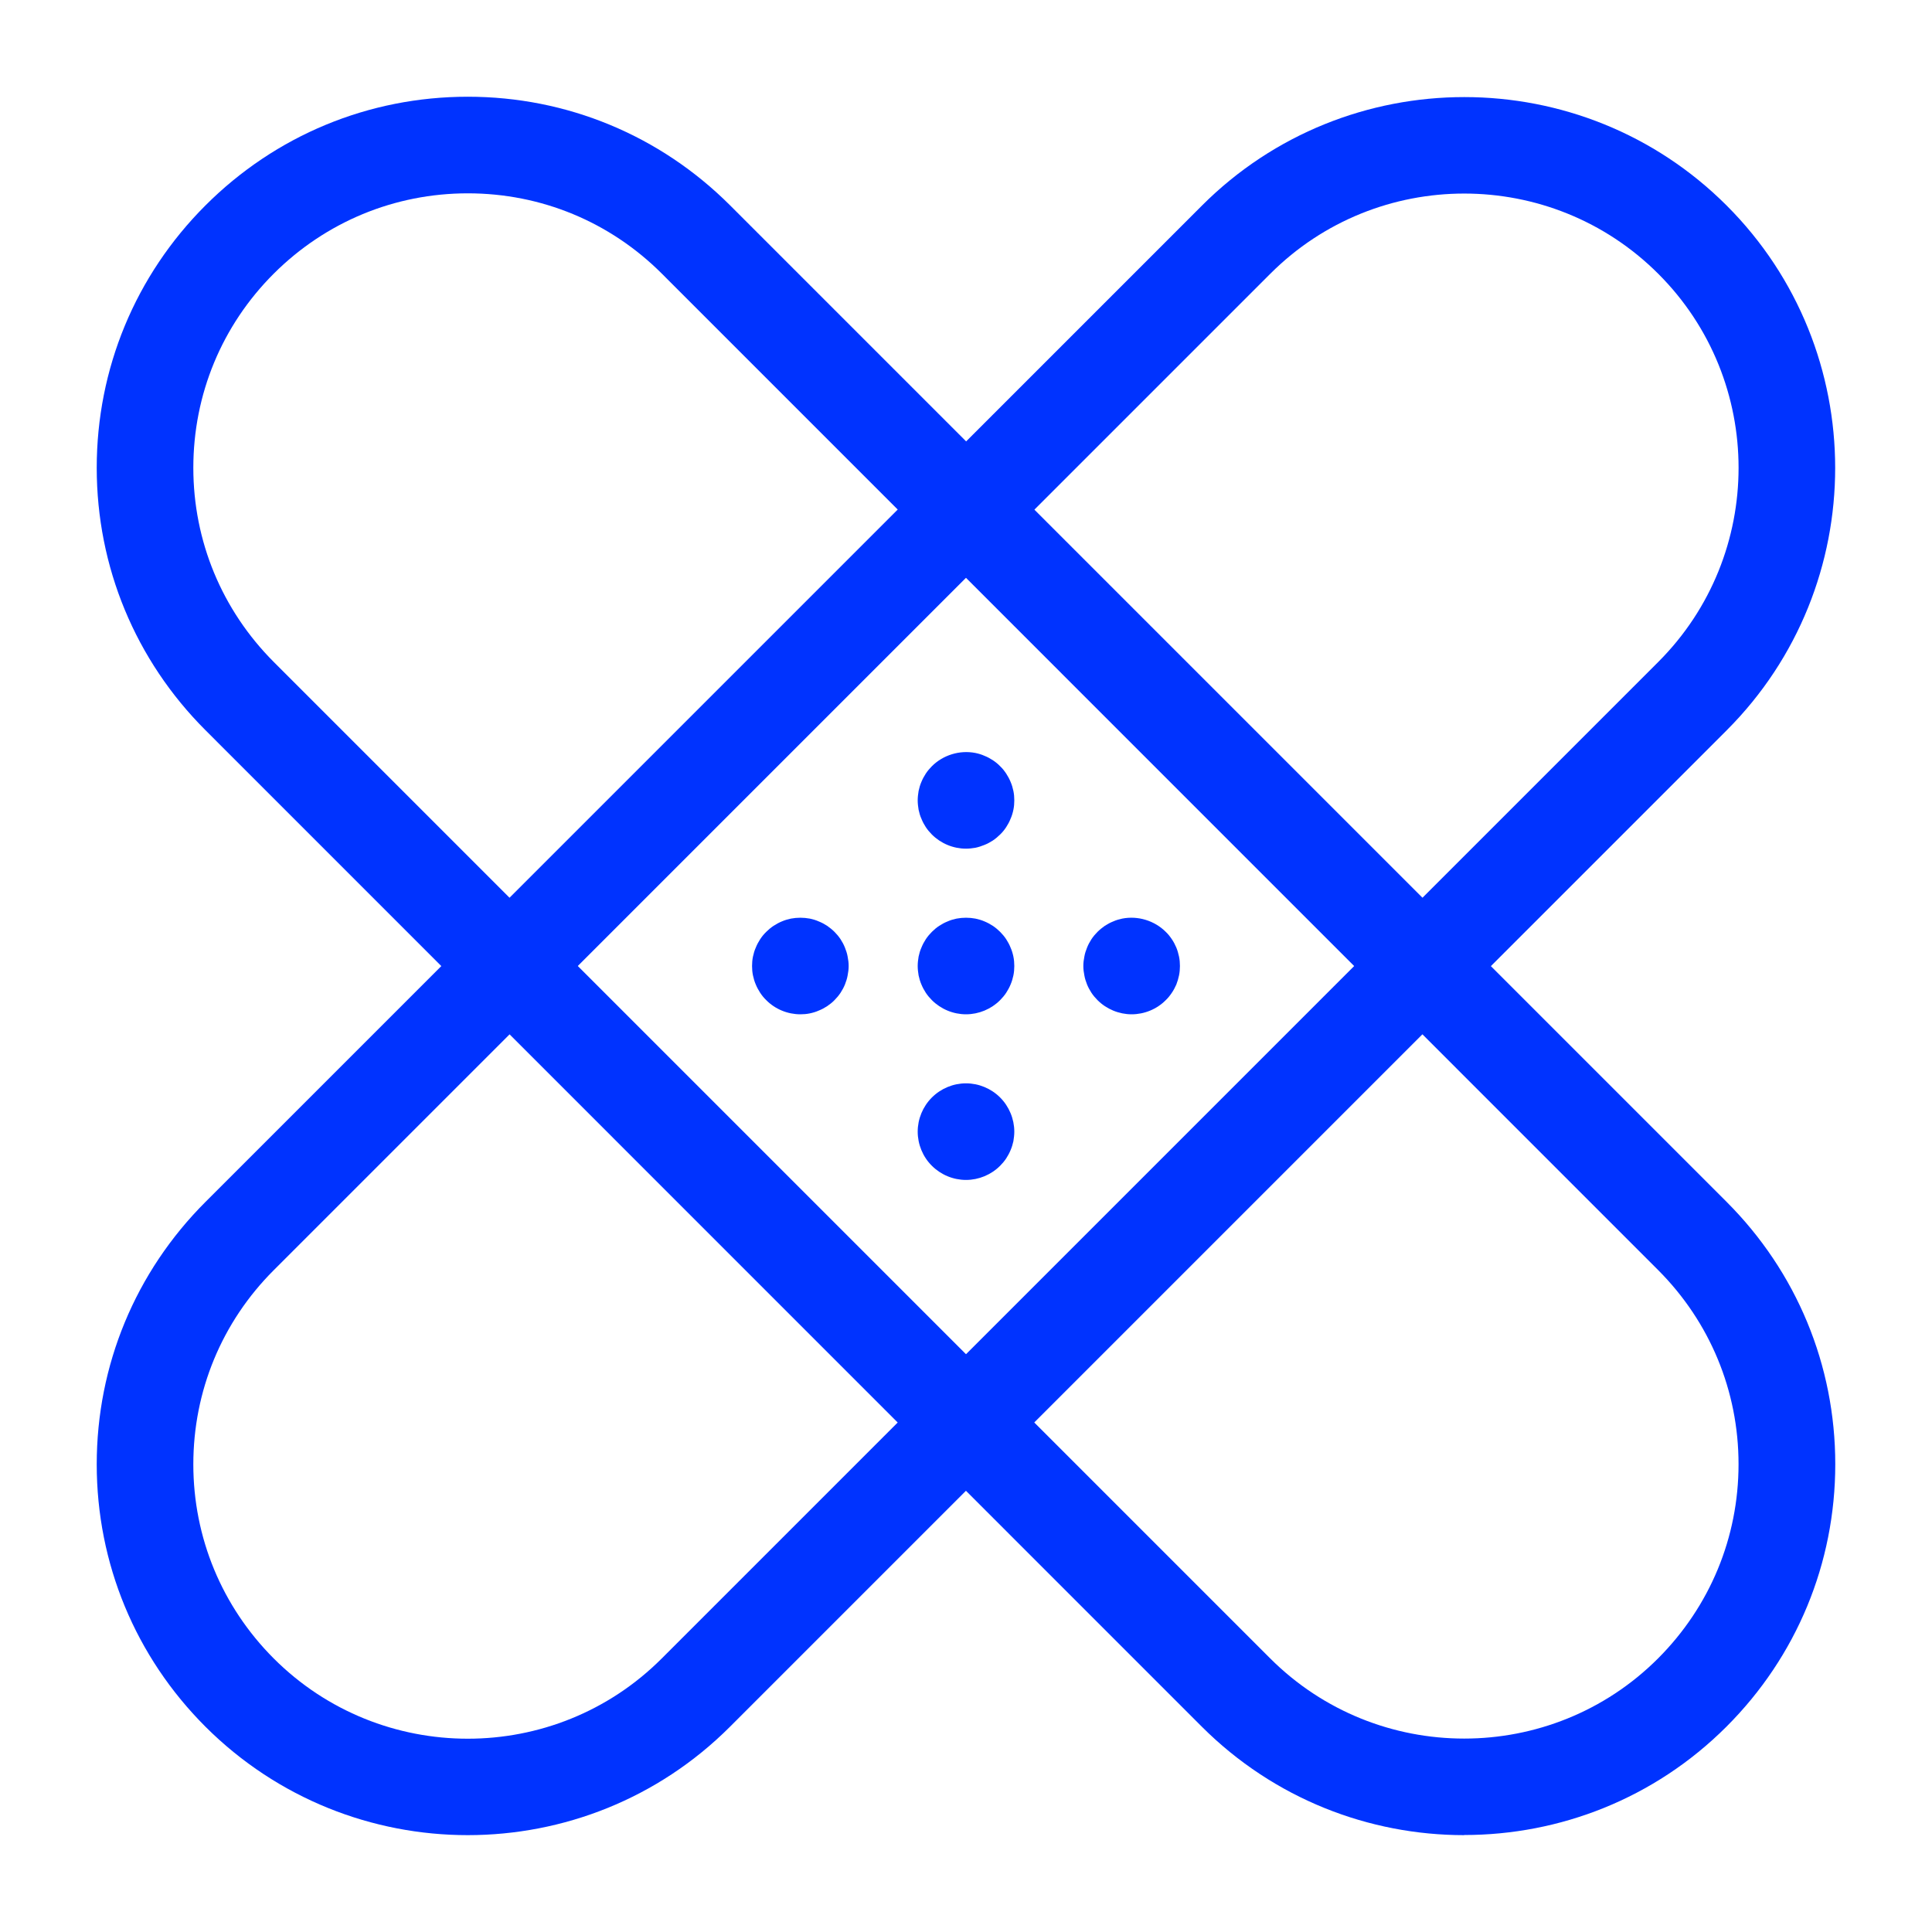
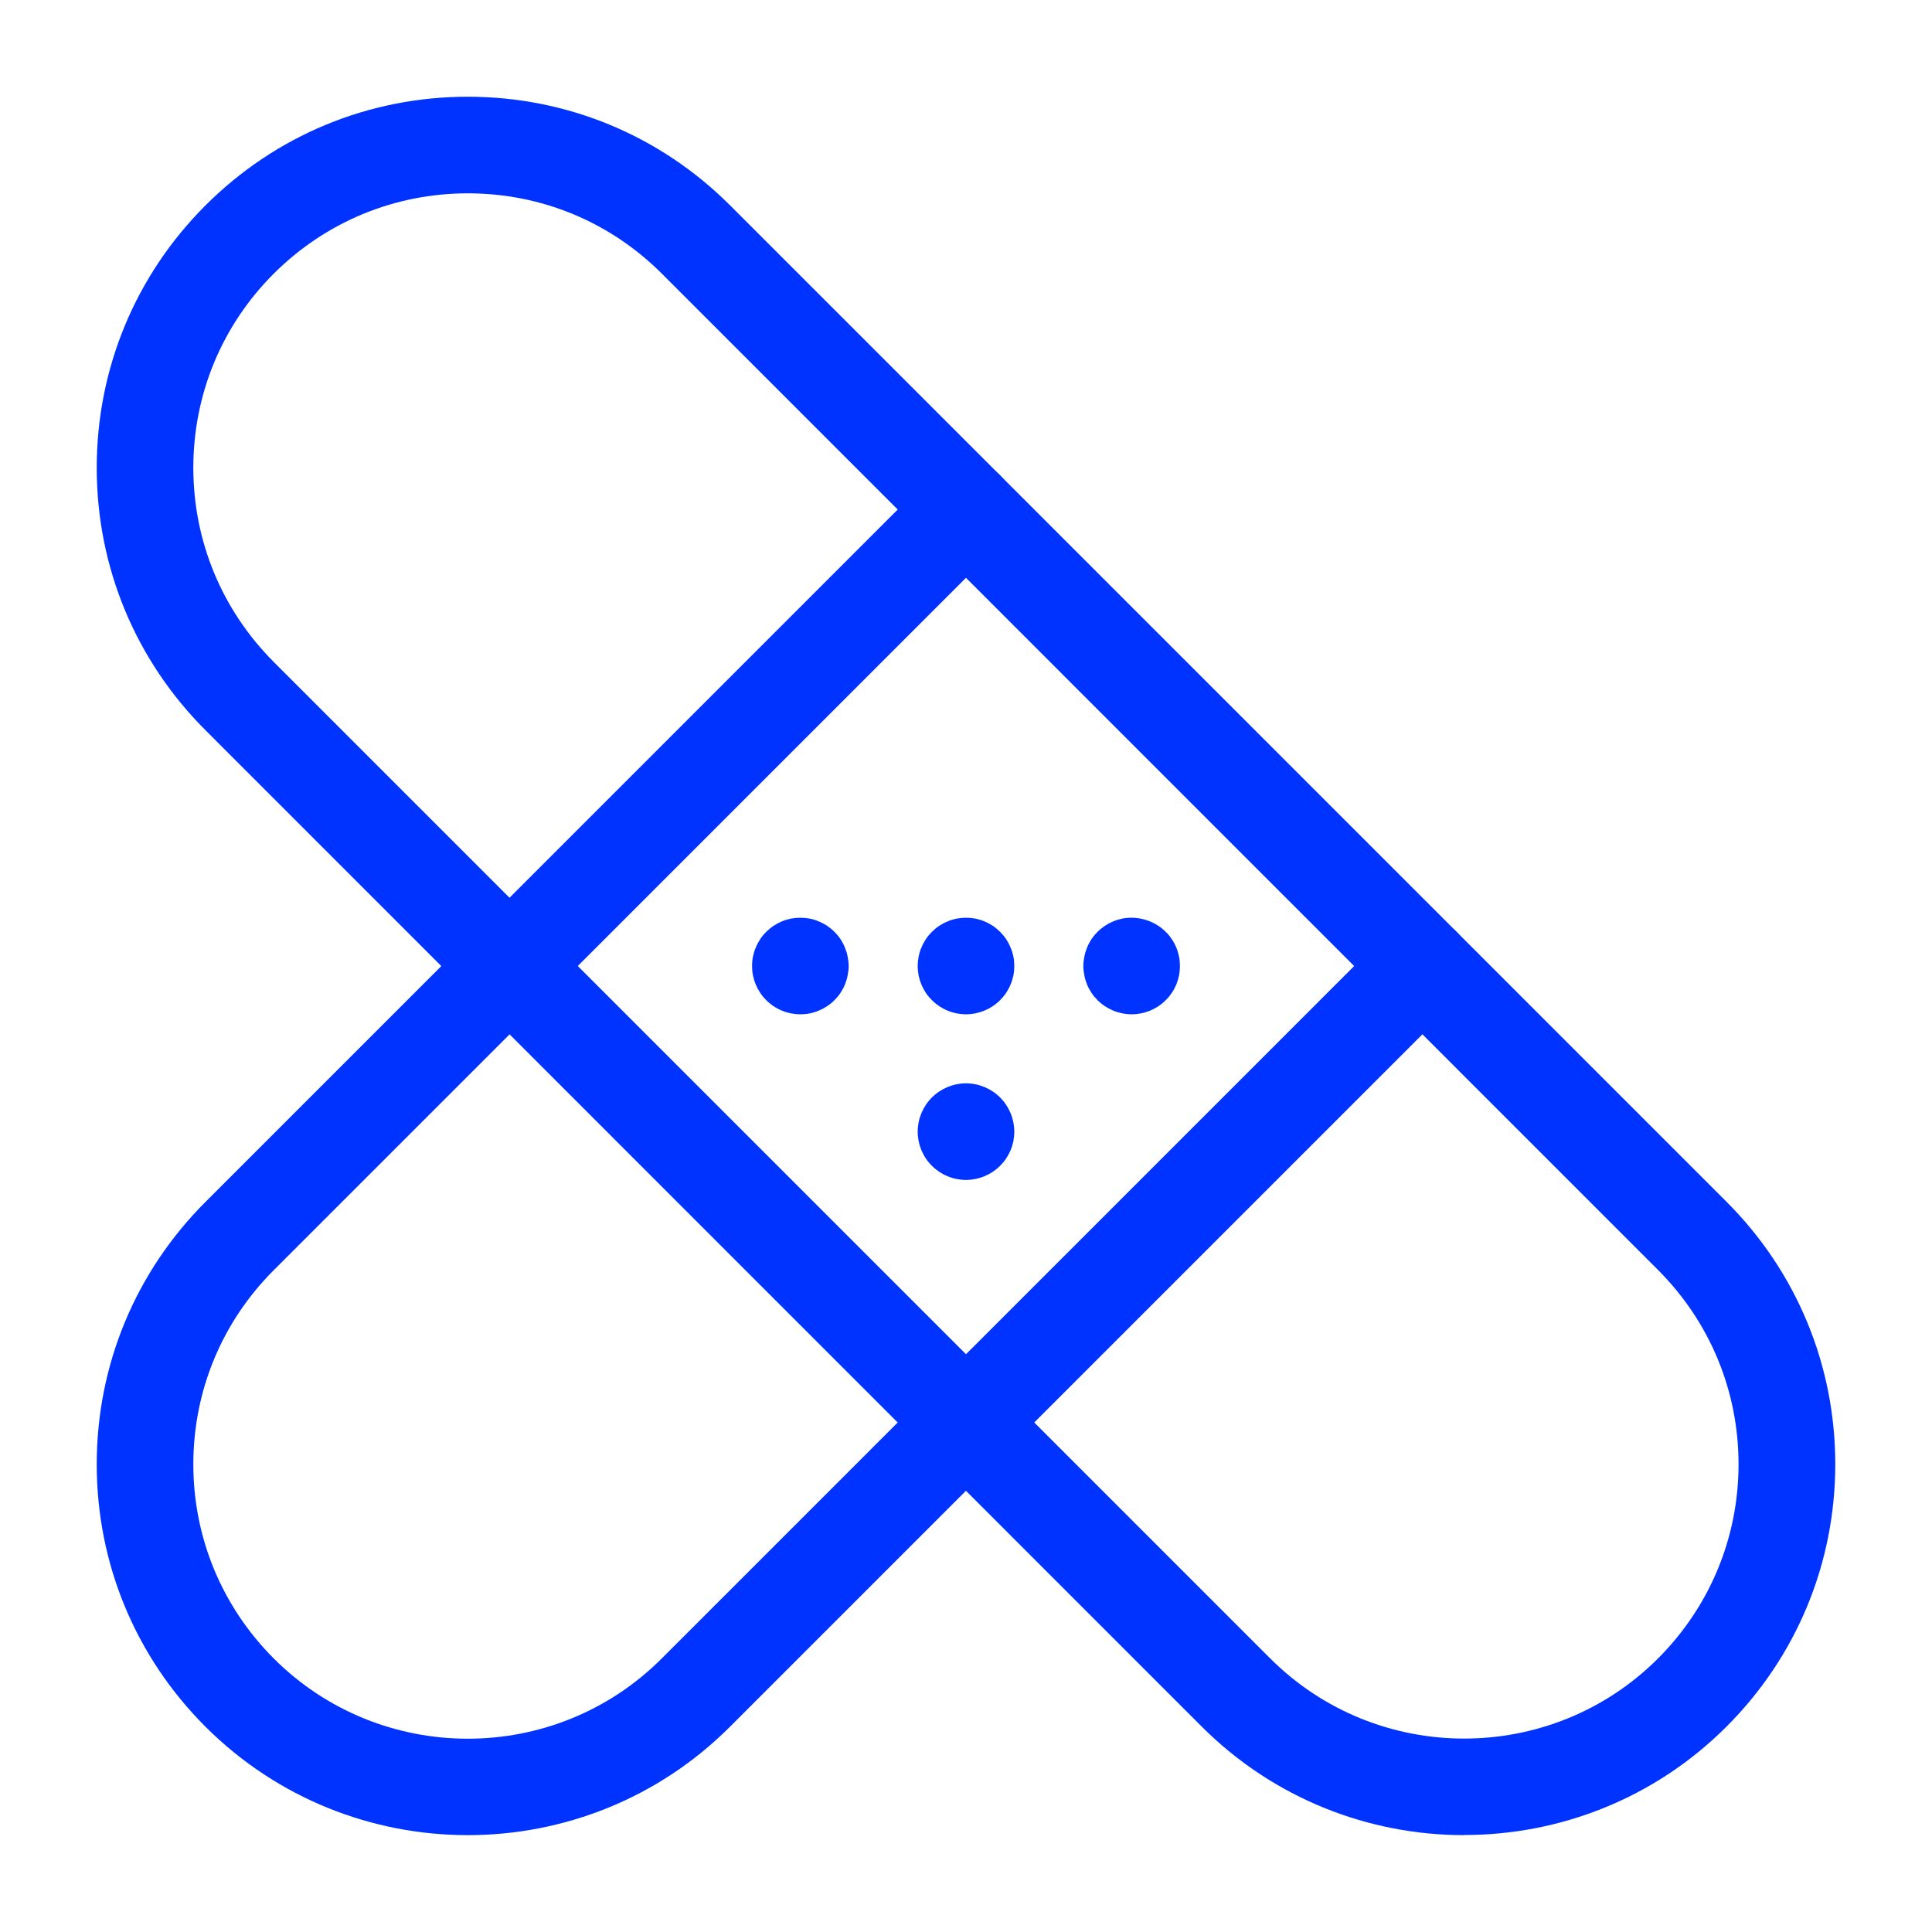
<svg xmlns="http://www.w3.org/2000/svg" id="Icons_NEW" data-name="Icons NEW" viewBox="0 0 150 150">
  <defs>
    <style>
      .cls-1 {
        fill: #03f;
      }
    </style>
  </defs>
  <g>
    <path class="cls-1" d="M62.14,78.75c-.99,0-1.96-.4-2.65-1.1-.18-.17-.33-.36-.47-.57-.13-.2-.25-.42-.34-.64-.1-.23-.17-.47-.22-.71-.05-.24-.07-.48-.07-.73s.02-.49.07-.73c.05-.24.12-.48.22-.7.09-.23.21-.45.34-.65.14-.21.29-.4.47-.57.17-.17.36-.33.57-.47.2-.13.42-.25.64-.34.23-.1.47-.17.71-.22.48-.09.98-.09,1.46,0,.24.05.48.12.7.22.23.09.45.21.65.34.2.14.4.3.57.47.17.17.33.36.47.57.13.2.25.42.34.65.09.22.17.46.21.7.05.24.08.49.08.73s-.03.49-.08.73c-.04.24-.12.48-.21.71-.09.22-.21.44-.34.64-.14.21-.3.4-.47.57-.17.18-.37.33-.57.47-.2.13-.42.25-.65.34-.22.1-.46.17-.7.22-.24.05-.49.07-.73.07Z" />
    <path class="cls-1" d="M75,78.75c-.99,0-1.95-.4-2.65-1.1-.17-.17-.33-.36-.47-.57-.13-.2-.25-.42-.34-.64-.1-.23-.17-.47-.22-.71-.04-.24-.07-.48-.07-.73s.03-.49.07-.73c.05-.24.12-.48.22-.7.09-.23.21-.45.34-.65.14-.21.3-.4.47-.57.17-.17.36-.33.57-.47.2-.13.42-.25.65-.34.22-.1.46-.17.7-.22.48-.09.98-.09,1.46,0,.24.05.48.12.71.22.22.09.44.21.64.34.21.14.4.3.57.47.17.17.33.36.47.57.13.2.25.42.34.65.1.22.17.46.22.7.05.24.07.49.07.73s-.02.49-.07.73c-.05.24-.12.48-.22.71-.09.22-.21.44-.34.64-.14.21-.3.4-.47.57-.7.7-1.66,1.1-2.65,1.1Z" />
    <path class="cls-1" d="M87.86,78.75c-.98,0-1.95-.4-2.65-1.1-.17-.17-.33-.36-.47-.57-.13-.2-.25-.42-.34-.64-.09-.23-.17-.47-.21-.71-.05-.24-.08-.48-.08-.73s.03-.49.08-.73c.04-.24.12-.48.21-.7.09-.23.21-.45.34-.65.14-.21.3-.4.47-.57.17-.17.37-.33.57-.47.2-.13.42-.25.65-.34.22-.1.46-.17.7-.22,1.22-.24,2.51.16,3.38,1.03.18.17.33.36.47.57.14.2.25.42.35.65.09.22.16.46.21.7.05.24.07.49.07.73s-.02.49-.07.73c-.05.24-.12.48-.21.71-.1.22-.21.44-.35.64-.14.21-.29.4-.47.57-.69.7-1.66,1.1-2.65,1.1Z" />
-     <path class="cls-1" d="M75,65.89c-.99,0-1.95-.4-2.65-1.1-.17-.17-.33-.36-.47-.57-.13-.2-.25-.42-.34-.65-.1-.22-.17-.46-.22-.7-.04-.24-.07-.49-.07-.73s.03-.49.07-.73c.05-.24.12-.48.22-.71.09-.22.21-.44.34-.64.14-.21.3-.4.47-.57.87-.87,2.16-1.27,3.38-1.03.24.05.48.12.7.22.23.09.45.21.65.34.21.14.4.29.57.47.18.17.33.36.47.57.13.2.25.42.34.64.1.23.17.47.22.71.05.24.07.48.07.73s-.02.49-.07.73c-.05.24-.12.48-.22.7-.09.23-.21.45-.34.65-.14.21-.29.4-.47.57-.17.17-.36.33-.57.47-.2.13-.42.25-.65.34-.22.09-.46.17-.7.22-.24.04-.48.07-.73.07Z" />
    <path class="cls-1" d="M75,91.61c-.99,0-1.95-.4-2.65-1.1-.7-.69-1.1-1.66-1.1-2.65s.4-1.95,1.1-2.65c.7-.7,1.66-1.1,2.65-1.1s1.95.4,2.65,1.1c.7.7,1.1,1.67,1.1,2.65,0,.25-.03.49-.07.74-.05.23-.12.47-.22.7-.09.22-.21.44-.34.64-.14.21-.3.4-.47.57-.7.7-1.66,1.1-2.65,1.1Z" />
  </g>
  <g id="Health_charts_science" data-name="Health charts science">
    <g>
      <path class="cls-1" d="M75,114.19c-.96,0-1.92-.37-2.65-1.1-1.46-1.46-1.46-3.84,0-5.3l35.44-35.44c1.46-1.46,3.84-1.46,5.3,0,1.46,1.46,1.46,3.84,0,5.3l-35.44,35.44c-.73.73-1.69,1.1-2.65,1.1Z" />
      <path class="cls-1" d="M39.56,78.75c-.96,0-1.92-.37-2.65-1.1-1.46-1.46-1.46-3.84,0-5.3l35.44-35.44c1.46-1.46,3.84-1.46,5.3,0,1.46,1.46,1.46,3.84,0,5.3l-35.44,35.44c-.73.73-1.69,1.1-2.65,1.1Z" />
-       <path class="cls-1" d="M110.44,78.75c-.96,0-1.92-.37-2.65-1.1-1.46-1.46-1.46-3.84,0-5.3l20.96-20.96c8.31-8.31,8.31-21.83,0-30.13-8.31-8.31-21.83-8.31-30.13,0l-20.96,20.96c-1.46,1.46-3.84,1.46-5.3,0-1.46-1.46-1.46-3.84,0-5.3l20.96-20.96c11.23-11.23,29.51-11.23,40.74,0,11.23,11.23,11.23,29.51,0,40.74l-20.96,20.96c-.73.73-1.69,1.1-2.65,1.1Z" />
      <path class="cls-1" d="M36.32,142.48c-7.38,0-14.75-2.81-20.37-8.42-5.44-5.44-8.44-12.68-8.44-20.37s3-14.93,8.44-20.37l20.96-20.96c1.46-1.46,3.84-1.46,5.3,0,1.46,1.46,1.46,3.84,0,5.3l-20.96,20.96c-4.03,4.03-6.24,9.38-6.24,15.07s2.22,11.04,6.24,15.07c8.31,8.31,21.83,8.31,30.13,0l20.96-20.96c1.46-1.46,3.84-1.46,5.3,0,1.46,1.46,1.46,3.84,0,5.3l-20.96,20.96c-5.62,5.62-12.99,8.42-20.37,8.42Z" />
      <path class="cls-1" d="M113.68,142.48c-7.38,0-14.75-2.81-20.37-8.42L15.95,56.69c-5.44-5.44-8.44-12.68-8.44-20.37s3-14.93,8.44-20.37c5.44-5.44,12.68-8.44,20.37-8.44s14.93,3,20.37,8.44h0l77.36,77.36c5.44,5.44,8.44,12.68,8.44,20.37s-3,14.93-8.44,20.37c-5.62,5.62-12.99,8.42-20.37,8.42ZM36.32,15.01c-5.69,0-11.04,2.22-15.07,6.24-4.03,4.03-6.24,9.38-6.24,15.07s2.22,11.04,6.24,15.07l77.36,77.36c8.31,8.31,21.83,8.31,30.13,0,4.02-4.03,6.24-9.38,6.24-15.07s-2.22-11.04-6.24-15.07L51.39,21.25c-4.03-4.03-9.38-6.24-15.07-6.24Z" />
    </g>
  </g>
</svg>